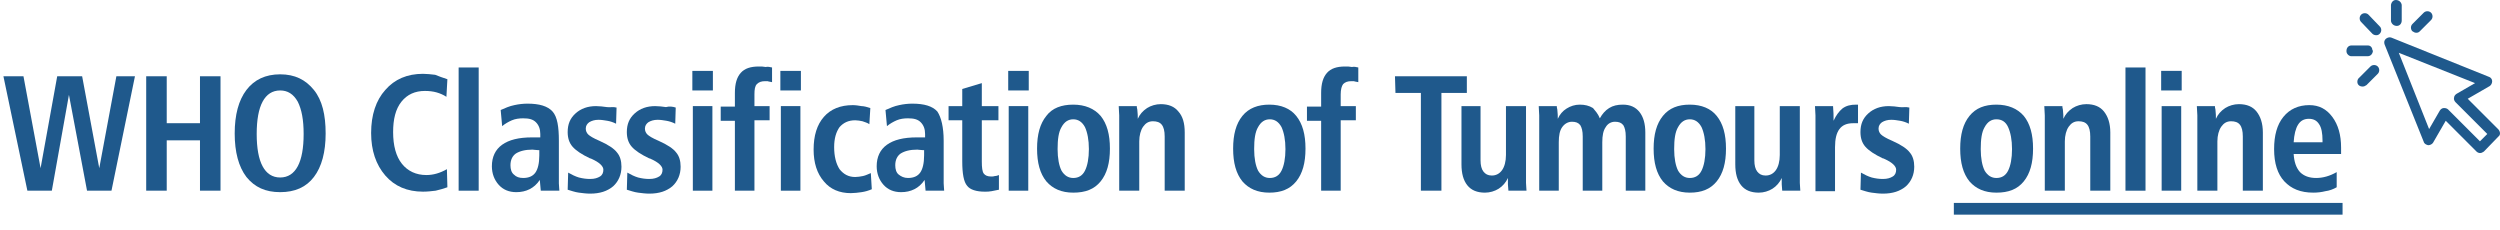
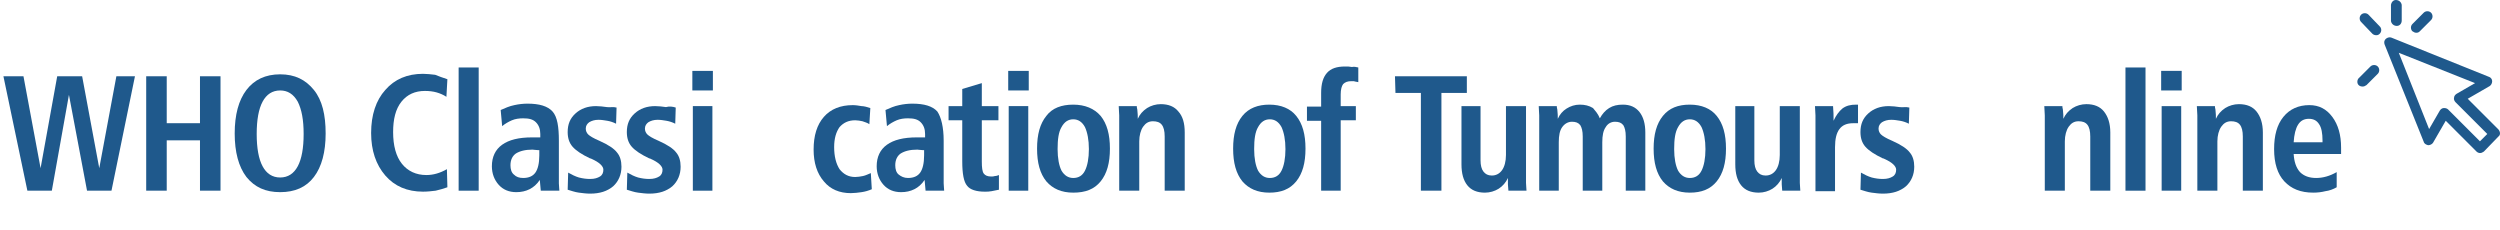
<svg xmlns="http://www.w3.org/2000/svg" version="1.1" id="Layer_1" x="0px" y="0px" viewBox="0 0 511.3 47" style="enable-background:new 0 0 511.3 47;" xml:space="preserve">
  <style type="text/css">
	.st0{enable-background:new    ;}
	.st1{fill:#1F598C;}
</style>
  <g id="Layer_2_00000007412022005802925880000014784332471958573996_">
    <g id="Layer_1-2">
      <g id="Layer_2-2">
        <g id="Camada_1">
          <g class="st0">
            <path class="st1" d="M0.7,15.6h4.1l3.5,18.8l3.4-18.8h5.1l3.5,18.8l3.5-18.8h3.8L22.8,39h-5l-3.7-19.6L10.6,39h-5L0.7,15.6z" />
            <path class="st1" d="M29.9,15.6h4.2v9.6h6.8v-9.6h4.2V39h-4.2V28.7h-6.8V39h-4.2C29.9,39,29.9,15.6,29.9,15.6z" />
-             <path class="st1" d="M57.3,15.2c3,0,5.2,1.1,6.9,3.2s2.4,5.1,2.4,8.9s-0.8,6.8-2.4,8.9s-3.9,3.1-6.9,3.1s-5.2-1-6.9-3.1       c-1.6-2.1-2.4-5.1-2.4-8.9s0.8-6.8,2.4-8.9S54.3,15.2,57.3,15.2z M57.3,18.5c-1.6,0-2.8,0.8-3.6,2.3s-1.2,3.7-1.2,6.6       s0.4,5.1,1.2,6.6s2,2.3,3.6,2.3s2.8-0.8,3.6-2.3s1.2-3.7,1.2-6.6s-0.4-5-1.2-6.6C60,19.2,58.8,18.5,57.3,18.5z" />
+             <path class="st1" d="M57.3,15.2c3,0,5.2,1.1,6.9,3.2s2.4,5.1,2.4,8.9s-0.8,6.8-2.4,8.9s-3.9,3.1-6.9,3.1s-5.2-1-6.9-3.1       c-1.6-2.1-2.4-5.1-2.4-8.9s0.8-6.8,2.4-8.9S54.3,15.2,57.3,15.2M57.3,18.5c-1.6,0-2.8,0.8-3.6,2.3s-1.2,3.7-1.2,6.6       s0.4,5.1,1.2,6.6s2,2.3,3.6,2.3s2.8-0.8,3.6-2.3s1.2-3.7,1.2-6.6s-0.4-5-1.2-6.6C60,19.2,58.8,18.5,57.3,18.5z" />
            <path class="st1" d="M91.5,16.2l-0.2,3.6c-0.6-0.4-1.3-0.7-2-0.9c-0.7-0.2-1.5-0.3-2.4-0.3c-2,0-3.6,0.7-4.8,2.2       c-1.2,1.5-1.7,3.6-1.7,6.2c0,2.8,0.6,5,1.8,6.5c1.2,1.5,2.9,2.3,5,2.3c0.7,0,1.4-0.1,2.1-0.3s1.4-0.5,2.1-0.9l0.1,3.7       c-0.8,0.3-1.6,0.5-2.4,0.7c-0.8,0.1-1.7,0.2-2.6,0.2c-3.2,0-5.8-1.1-7.7-3.3c-1.9-2.2-2.9-5.1-2.9-8.7c0-3.7,1-6.7,2.9-8.8       c1.9-2.2,4.5-3.3,7.7-3.3c0.8,0,1.6,0.1,2.5,0.2C89.7,15.6,90.6,15.9,91.5,16.2z" />
            <path class="st1" d="M93.8,13.8h4.1V39h-4.1V13.8z" />
          </g>
          <g class="st0">
            <path class="st1" d="M114.3,28.8v6.8c0,0.7,0,1.4,0,1.9s0.1,1.1,0.1,1.5h-3.8l-0.2-2.2c-0.6,0.9-1.3,1.5-2.1,1.9       c-0.8,0.4-1.7,0.6-2.7,0.6c-1.5,0-2.7-0.5-3.6-1.5s-1.4-2.3-1.4-3.8c0-1.9,0.7-3.4,2.1-4.4s3.4-1.5,6.1-1.5c0.3,0,0.6,0,0.9,0       s0.5,0,0.8,0v-0.7c0-1-0.3-1.8-0.9-2.4s-1.4-0.8-2.6-0.8c-0.8,0-1.6,0.1-2.3,0.4c-0.7,0.3-1.4,0.7-2,1.2l-0.3-3.3       c0.9-0.4,1.8-0.8,2.8-1c0.9-0.2,1.8-0.3,2.7-0.3c2.4,0,4.1,0.5,5.1,1.6S114.3,26,114.3,28.8z M110.3,30.7c-0.1,0-0.2,0-0.3,0       c-0.5,0-0.8-0.1-1.1-0.1c-1.5,0-2.6,0.3-3.4,0.8c-0.7,0.5-1.1,1.3-1.1,2.4c0,0.8,0.2,1.5,0.7,1.9c0.5,0.5,1.1,0.7,1.9,0.7       c1.2,0,2-0.4,2.5-1.1s0.8-1.9,0.8-3.5V30.7z" />
            <path class="st1" d="M126.1,22l-0.1,3.3c-0.6-0.3-1.2-0.5-1.8-0.6c-0.6-0.1-1.2-0.2-1.8-0.2c-0.8,0-1.4,0.2-1.9,0.5       c-0.4,0.3-0.7,0.7-0.7,1.3c0,0.5,0.2,0.9,0.5,1.2s1.1,0.8,2.3,1.3c1.8,0.8,3,1.6,3.6,2.4c0.6,0.7,0.9,1.7,0.9,2.9       c0,1.6-0.6,3-1.7,4c-1.2,1-2.7,1.5-4.7,1.5c-0.8,0-1.5-0.1-2.3-0.2c-0.8-0.1-1.6-0.4-2.3-0.6l0.1-3.5c0.7,0.4,1.5,0.8,2.2,1       c0.8,0.2,1.5,0.3,2.3,0.3c0.9,0,1.5-0.2,2-0.5s0.7-0.8,0.7-1.4c0-0.7-0.8-1.5-2.4-2.2c-0.1-0.1-0.2-0.1-0.3-0.1       c-1.7-0.8-2.9-1.6-3.6-2.4s-1-1.8-1-3c0-1.6,0.5-2.8,1.6-3.8s2.5-1.5,4.2-1.5c0.7,0,1.5,0.1,2.2,0.2S125.4,21.8,126.1,22z" />
          </g>
          <g class="st0">
            <path class="st1" d="M138.2,22l-0.1,3.3c-0.6-0.3-1.2-0.5-1.8-0.6s-1.2-0.2-1.8-0.2c-0.8,0-1.4,0.2-1.9,0.5       c-0.4,0.3-0.7,0.7-0.7,1.3c0,0.5,0.2,0.9,0.5,1.2c0.3,0.3,1.1,0.8,2.3,1.3c1.8,0.8,3,1.6,3.6,2.4c0.6,0.7,0.9,1.7,0.9,2.9       c0,1.6-0.6,3-1.7,4c-1.2,1-2.7,1.5-4.7,1.5c-0.8,0-1.5-0.1-2.3-0.2c-0.8-0.1-1.6-0.4-2.3-0.6l0.1-3.5c0.7,0.4,1.5,0.8,2.2,1       c0.8,0.2,1.5,0.3,2.3,0.3c0.9,0,1.5-0.2,2-0.5s0.7-0.8,0.7-1.4c0-0.7-0.8-1.5-2.4-2.2c-0.1-0.1-0.2-0.1-0.3-0.1       c-1.7-0.8-2.9-1.6-3.6-2.4c-0.7-0.8-1-1.8-1-3c0-1.6,0.5-2.8,1.6-3.8s2.5-1.5,4.2-1.5c0.7,0,1.5,0.1,2.2,0.2       C136.9,21.7,137.6,21.8,138.2,22z" />
          </g>
          <g class="st0">
            <path class="st1" d="M141.6,14.5h4.2v4h-4.2V14.5z M141.7,21.7h4V39h-4V21.7z" />
-             <path class="st1" d="M157.9,13.8v3c-0.4-0.1-0.7-0.1-0.9-0.2c-0.2,0-0.4,0-0.5,0c-0.8,0-1.3,0.2-1.7,0.6s-0.5,1.1-0.5,2.1v2.4       h3.1v2.9h-3.1V39h-4V24.7h-2.9v-2.9h2.9V19c0-1.9,0.4-3.2,1.2-4.1s2-1.3,3.7-1.3c0.5,0,0.9,0,1.4,0.1       C157,13.6,157.5,13.7,157.9,13.8z" />
          </g>
          <g class="st0">
-             <path class="st1" d="M159.6,14.5h4.2v4h-4.2V14.5z M159.7,21.7h4V39h-4V21.7z" />
-           </g>
+             </g>
          <g class="st0">
            <path class="st1" d="M178,22.1l-0.2,3.3c-0.4-0.3-0.9-0.4-1.4-0.6c-0.5-0.1-1-0.2-1.5-0.2c-1.4,0-2.4,0.5-3.2,1.4       c-0.7,1-1.1,2.3-1.1,4.1c0,1.9,0.4,3.4,1.1,4.5c0.8,1,1.8,1.6,3.2,1.6c0.5,0,1.1-0.1,1.6-0.2c0.5-0.1,1.1-0.4,1.6-0.6l0.2,3.3       c-0.7,0.3-1.4,0.5-2.1,0.6c-0.7,0.1-1.5,0.2-2.2,0.2c-2.3,0-4.2-0.8-5.5-2.4c-1.4-1.6-2.1-3.8-2.1-6.5c0-2.9,0.7-5.1,2.1-6.7       c1.4-1.6,3.4-2.4,5.9-2.4c0.6,0,1.2,0.1,1.8,0.2C176.7,21.7,177.4,21.9,178,22.1z" />
          </g>
          <g class="st0">
            <path class="st1" d="M193,28.8v6.8c0,0.7,0,1.4,0,1.9s0.1,1.1,0.1,1.5h-3.8l-0.2-2.2c-0.6,0.9-1.3,1.5-2.1,1.9       s-1.7,0.6-2.7,0.6c-1.5,0-2.7-0.5-3.6-1.5s-1.4-2.3-1.4-3.8c0-1.9,0.7-3.4,2.1-4.4c1.4-1,3.4-1.5,6.1-1.5c0.3,0,0.6,0,0.9,0       c0.3,0,0.5,0,0.8,0v-0.7c0-1-0.3-1.8-0.9-2.4c-0.6-0.6-1.4-0.8-2.6-0.8c-0.8,0-1.6,0.1-2.3,0.4s-1.4,0.7-2,1.2l-0.3-3.3       c0.9-0.4,1.8-0.8,2.8-1c0.9-0.2,1.8-0.3,2.7-0.3c2.4,0,4.1,0.5,5.1,1.6C192.5,24,193,26,193,28.8z M189,30.7       c-0.1,0-0.2,0-0.3,0c-0.5,0-0.8-0.1-1.1-0.1c-1.5,0-2.6,0.3-3.4,0.8c-0.7,0.5-1.1,1.3-1.1,2.4c0,0.8,0.2,1.5,0.7,1.9       s1.1,0.7,1.9,0.7c1.2,0,2-0.4,2.5-1.1c0.5-0.7,0.8-1.9,0.8-3.5L189,30.7L189,30.7z" />
            <path class="st1" d="M200.8,17v4.7h3.4v2.9h-3.4V33c0,1.3,0.1,2.1,0.4,2.5c0.3,0.4,0.8,0.6,1.5,0.6c0.3,0,0.5,0,0.8-0.1       c0.3,0,0.5-0.1,0.8-0.2v3c-0.5,0.1-1,0.2-1.5,0.3s-0.9,0.1-1.4,0.1c-1.7,0-3-0.4-3.6-1.2c-0.7-0.8-1-2.5-1-5v-8.4H194v-2.9h2.8       v-3.5L200.8,17z" />
          </g>
          <g class="st0">
            <path class="st1" d="M206.2,14.5h4.2v4h-4.2V14.5z M206.3,21.7h4V39h-4V21.7z" />
            <path class="st1" d="M219.5,21.4c2.4,0,4.3,0.8,5.6,2.3c1.3,1.6,1.9,3.8,1.9,6.7s-0.6,5.1-1.9,6.7c-1.3,1.6-3.1,2.3-5.6,2.3       c-2.4,0-4.2-0.8-5.5-2.3c-1.3-1.6-1.9-3.8-1.9-6.7s0.6-5.1,1.9-6.7C215.2,22.1,217.1,21.4,219.5,21.4z M219.5,24.4       c-1,0-1.8,0.5-2.4,1.6c-0.6,1-0.8,2.5-0.8,4.5c0,1.9,0.3,3.4,0.8,4.4c0.6,1,1.4,1.5,2.4,1.5c1.1,0,1.9-0.5,2.4-1.5       s0.8-2.5,0.8-4.4s-0.3-3.4-0.8-4.5C221.3,24.9,220.5,24.4,219.5,24.4z" />
          </g>
          <g class="st0">
            <path class="st1" d="M242.3,27.1V39h-4.1V27.9c0-1.1-0.2-1.9-0.6-2.4s-1-0.7-1.8-0.7c-0.9,0-1.5,0.4-2,1.1s-0.8,1.8-0.8,3V39       h-4.1V25.7c0-0.8,0-1.5,0-2.1s-0.1-1.3-0.1-1.9h3.7c0,0.1,0,0.4,0.1,0.7c0.1,0.8,0.1,1.4,0.1,1.9c0.4-0.9,1-1.6,1.9-2.2       c0.8-0.5,1.8-0.8,2.8-0.8c1.6,0,2.8,0.5,3.6,1.5C241.9,23.8,242.3,25.2,242.3,27.1z" />
            <path class="st1" d="M259.6,21.4c2.4,0,4.3,0.8,5.5,2.3c1.3,1.6,1.9,3.8,1.9,6.7s-0.6,5.1-1.9,6.7s-3.1,2.3-5.5,2.3       s-4.2-0.8-5.5-2.3c-1.3-1.6-1.9-3.8-1.9-6.7s0.6-5.1,1.9-6.7C255.4,22.1,257.3,21.4,259.6,21.4z M259.7,24.4       c-1,0-1.8,0.5-2.4,1.6c-0.6,1-0.8,2.5-0.8,4.5c0,1.9,0.3,3.4,0.8,4.4c0.6,1,1.4,1.5,2.4,1.5c1.1,0,1.9-0.5,2.4-1.5       s0.8-2.5,0.8-4.4s-0.3-3.4-0.8-4.5C261.5,24.9,260.7,24.4,259.7,24.4z" />
            <path class="st1" d="M277.8,13.8v3c-0.4-0.1-0.7-0.1-0.9-0.2c-0.2,0-0.4,0-0.5,0c-0.8,0-1.3,0.2-1.7,0.6       c-0.3,0.4-0.5,1.1-0.5,2.1v2.4h3.1v2.9h-3.1V39h-4V24.7h-2.9v-2.9h2.9V19c0-1.9,0.4-3.2,1.2-4.1c0.8-0.9,2-1.3,3.7-1.3       c0.5,0,0.9,0,1.4,0.1C276.9,13.6,277.4,13.7,277.8,13.8z" />
          </g>
          <g class="st0">
            <path class="st1" d="M285.3,15.6H300V19h-5.2v20h-4.2V19h-5.2L285.3,15.6L285.3,15.6z" />
          </g>
          <g class="st0">
            <path class="st1" d="M298.7,21.7h4.1v11.1c0,1,0.2,1.8,0.6,2.3s0.9,0.8,1.7,0.8c0.9,0,1.6-0.4,2.1-1.1c0.5-0.7,0.8-1.8,0.8-3.1       v-10h4.1V35c0,1.1,0,1.9,0,2.4c0,0.6,0.1,1.1,0.1,1.6h-3.7c0-0.4-0.1-0.9-0.1-1.3c0-0.4,0-0.9,0-1.3c-0.4,0.9-1.1,1.7-1.9,2.2       s-1.8,0.8-2.8,0.8c-1.6,0-2.8-0.5-3.6-1.5s-1.2-2.4-1.2-4.3V21.7H298.7z" />
            <path class="st1" d="M327.2,24.2c0.5-0.9,1.1-1.6,1.9-2.1s1.7-0.7,2.8-0.7c1.5,0,2.6,0.5,3.4,1.5s1.2,2.4,1.2,4.2V39h-4V27.9       c0-1.1-0.2-1.8-0.5-2.3c-0.4-0.5-0.9-0.7-1.7-0.7c-0.8,0-1.5,0.4-1.9,1.1c-0.5,0.7-0.7,1.7-0.7,3.1V39h-4V27.9       c0-1.1-0.2-1.8-0.5-2.3c-0.4-0.5-0.9-0.7-1.7-0.7c-0.8,0-1.5,0.4-2,1.1s-0.7,1.7-0.7,3.1V39h-4V25.7c0-0.8,0-1.5,0-2.1       s-0.1-1.3-0.1-1.9h3.7c0,0.1,0,0.4,0.1,0.7c0.1,0.8,0.1,1.4,0.1,1.9c0.4-0.9,1-1.6,1.8-2.1s1.7-0.8,2.7-0.8s1.9,0.2,2.7,0.7       C326.2,22.6,326.8,23.2,327.2,24.2z" />
            <path class="st1" d="M345.6,21.4c2.4,0,4.3,0.8,5.5,2.3c1.3,1.6,1.9,3.8,1.9,6.7s-0.6,5.1-1.9,6.7s-3.1,2.3-5.5,2.3       s-4.2-0.8-5.5-2.3c-1.3-1.6-1.9-3.8-1.9-6.7s0.6-5.1,1.9-6.7C341.4,22.1,343.2,21.4,345.6,21.4z M345.6,24.4       c-1,0-1.8,0.5-2.4,1.6c-0.6,1-0.8,2.5-0.8,4.5c0,1.9,0.3,3.4,0.8,4.4c0.6,1,1.4,1.5,2.4,1.5c1.1,0,1.9-0.5,2.4-1.5       s0.8-2.5,0.8-4.4s-0.3-3.4-0.8-4.5C347.4,24.9,346.6,24.4,345.6,24.4z" />
            <path class="st1" d="M354.7,21.7h4.1v11.1c0,1,0.2,1.8,0.6,2.3s0.9,0.8,1.7,0.8c0.9,0,1.6-0.4,2.1-1.1c0.5-0.7,0.8-1.8,0.8-3.1       v-10h4.1V35c0,1.1,0,1.9,0,2.4c0,0.6,0.1,1.1,0.1,1.6h-3.7c0-0.4-0.1-0.9-0.1-1.3c0-0.4,0-0.9,0-1.3c-0.4,0.9-1.1,1.7-1.9,2.2       s-1.8,0.8-2.8,0.8c-1.6,0-2.8-0.5-3.6-1.5s-1.2-2.4-1.2-4.3V21.7H354.7z" />
          </g>
          <g class="st0">
            <path class="st1" d="M380,21.4v3.8c-0.1,0-0.2,0-0.4,0c-0.2,0-0.4,0-0.6,0c-1.3,0-2.2,0.4-2.8,1.2s-0.9,2-0.9,3.7v9h-4V25.7       c0-0.8,0-1.5,0-2.1s-0.1-1.3-0.1-1.9h3.7v0.1c0.1,1.1,0.1,1.9,0.1,2.4v0.5c0.5-1.1,1.1-1.9,1.8-2.5c0.8-0.6,1.7-0.8,2.8-0.8       l0,0C379.7,21.4,379.8,21.4,380,21.4z" />
            <path class="st1" d="M390.5,22l-0.1,3.3c-0.6-0.3-1.2-0.5-1.8-0.6c-0.6-0.1-1.2-0.2-1.8-0.2c-0.8,0-1.4,0.2-1.9,0.5       c-0.4,0.3-0.7,0.7-0.7,1.3c0,0.5,0.2,0.9,0.5,1.2s1.1,0.8,2.3,1.3c1.8,0.8,3,1.6,3.6,2.4c0.6,0.7,0.9,1.7,0.9,2.9       c0,1.6-0.6,3-1.7,4c-1.2,1-2.7,1.5-4.7,1.5c-0.8,0-1.5-0.1-2.3-0.2c-0.8-0.1-1.6-0.4-2.3-0.6l0.1-3.5c0.7,0.4,1.5,0.8,2.2,1       c0.8,0.2,1.5,0.3,2.3,0.3c0.9,0,1.5-0.2,2-0.5s0.7-0.8,0.7-1.4c0-0.7-0.8-1.5-2.4-2.2c-0.1-0.1-0.2-0.1-0.3-0.1       c-1.7-0.8-2.9-1.6-3.6-2.4s-1-1.8-1-3c0-1.6,0.5-2.8,1.6-3.8s2.5-1.5,4.2-1.5c0.7,0,1.5,0.1,2.2,0.2S389.8,21.8,390.5,22z" />
          </g>
          <g>
-             <path class="st1" d="M408.3,21.4c2.4,0,4.3,0.8,5.6,2.3c1.3,1.6,1.9,3.8,1.9,6.7s-0.6,5.1-1.9,6.7c-1.3,1.6-3.1,2.3-5.6,2.3       c-2.4,0-4.2-0.8-5.5-2.3c-1.3-1.6-1.9-3.8-1.9-6.7s0.6-5.1,1.9-6.7C404.1,22.1,405.9,21.4,408.3,21.4z M408.3,24.4       c-1,0-1.8,0.5-2.4,1.6c-0.6,1-0.8,2.5-0.8,4.5c0,1.9,0.3,3.4,0.8,4.4c0.6,1,1.4,1.5,2.4,1.5c1.1,0,1.9-0.5,2.4-1.5       s0.8-2.5,0.8-4.4s-0.3-3.4-0.8-4.5C410.2,24.9,409.4,24.4,408.3,24.4z" />
            <path class="st1" d="M431.6,27.1V39h-4.1V27.9c0-1.1-0.2-1.9-0.6-2.4s-1-0.7-1.8-0.7c-0.9,0-1.5,0.4-2,1.1s-0.8,1.8-0.8,3V39       h-4.1V25.7c0-0.8,0-1.5,0-2.1s-0.1-1.3-0.1-1.9h3.7c0,0.1,0,0.4,0.1,0.7c0.1,0.8,0.1,1.4,0.1,1.9c0.4-0.9,1-1.6,1.9-2.2       c0.8-0.5,1.8-0.8,2.8-0.8c1.6,0,2.8,0.5,3.6,1.5S431.6,25.2,431.6,27.1z" />
            <path class="st1" d="M434.7,13.8h4.1V39h-4.1V13.8z" />
            <path class="st1" d="M442,14.5h4.2v4H442V14.5z M442.1,21.7h4V39h-4V21.7z" />
            <path class="st1" d="M462.8,27.1V39h-4.1V27.9c0-1.1-0.2-1.9-0.6-2.4s-1-0.7-1.8-0.7c-0.9,0-1.5,0.4-2,1.1s-0.8,1.8-0.8,3V39       h-4.1V25.7c0-0.8,0-1.5,0-2.1s-0.1-1.3-0.1-1.9h3.7c0,0.1,0,0.4,0.1,0.7c0.1,0.8,0.1,1.4,0.1,1.9c0.4-0.9,1-1.6,1.9-2.2       c0.8-0.5,1.8-0.8,2.8-0.8c1.6,0,2.8,0.5,3.6,1.5C462.3,23.8,462.8,25.2,462.8,27.1z" />
            <path class="st1" d="M478.8,31.5h-9.7c0.1,1.6,0.5,2.8,1.3,3.7c0.8,0.8,1.9,1.2,3.3,1.2c0.7,0,1.4-0.1,2.1-0.3s1.4-0.5,2.1-0.9       v3.1c-0.7,0.4-1.5,0.7-2.3,0.8c-0.8,0.2-1.6,0.3-2.5,0.3c-2.6,0-4.5-0.8-5.9-2.3s-2.1-3.7-2.1-6.6c0-2.8,0.6-5,1.9-6.6       s3.1-2.4,5.3-2.4c2,0,3.5,0.8,4.7,2.4s1.8,3.7,1.8,6.3c0,0.2,0,0.5,0,0.7C478.8,31,478.8,31.2,478.8,31.5z M475,29v-0.3       c0-1.4-0.2-2.6-0.7-3.3c-0.5-0.8-1.2-1.1-2.1-1.1c-1,0-1.7,0.4-2.2,1.2c-0.5,0.8-0.8,2-0.9,3.6h5.9V29z" />
-             <path class="st1" d="M399.6,43.9v-2.4h79.5v2.4H399.6z" />
          </g>
          <path class="st1" d="M511,26.5l-6.3-6.3l4.5-2.6c0.3-0.2,0.5-0.6,0.5-1s-0.3-0.8-0.7-0.9l-19.9-8c-0.5-0.2-1.2,0.1-1.4,0.6l0,0      c-0.1,0.2-0.1,0.5,0,0.8l8,19.9c0.1,0.4,0.5,0.6,0.9,0.7c0.4,0,0.8-0.2,1-0.5l2.6-4.5l6.3,6.3c0.2,0.2,0.5,0.3,0.7,0.3      c0.3,0,0.5-0.1,0.8-0.3l3-3.1C511.4,27.6,511.4,27,511,26.5z M507.2,28.9l-6.5-6.5c-0.2-0.2-0.5-0.3-0.8-0.3h-0.1      c-0.3,0-0.6,0.2-0.8,0.5l-2.2,3.8l-6.2-15.6l15.6,6.2l-3.8,2.2c-0.3,0.2-0.5,0.5-0.5,0.8c-0.1,0.3,0.1,0.7,0.3,0.9l6.5,6.5      L507.2,28.9z" />
          <path class="st1" d="M484.4,3c-0.4-0.4-1.1-0.4-1.5,0s-0.4,1.1,0,1.5l0,0l2.3,2.4c0.2,0.2,0.5,0.3,0.8,0.3s0.5-0.1,0.7-0.3      c0.4-0.4,0.4-1,0.1-1.4l-0.1-0.1L484.4,3z" />
-           <path class="st1" d="M485.2,10.3c0-0.6-0.4-1-0.9-1h-0.1h-3.3c-0.6,0-1,0.5-1,1.1c0,0,0,0,0,0.1c0,0.5,0.5,1,1,1h3.3      c0.6,0,1-0.4,1.1-1v-0.2H485.2z" />
          <path class="st1" d="M484.8,13.6l-2.3,2.3c-0.4,0.3-0.5,1-0.2,1.4c0.2,0.3,0.6,0.4,0.9,0.4s0.5-0.1,0.8-0.3l2.3-2.3      c0.4-0.4,0.4-1.1,0-1.5C485.9,13.2,485.2,13.2,484.8,13.6L484.8,13.6L484.8,13.6L484.8,13.6z" />
          <path class="st1" d="M490.2,5.3c0.6,0,1-0.5,1-1.1V1c-0.1-0.6-0.6-1-1.2-1c-0.5,0-0.9,0.4-1,1v3.3      C489.1,4.9,489.6,5.3,490.2,5.3L490.2,5.3z" />
          <path class="st1" d="M494.2,6.7c0.3,0,0.5-0.1,0.7-0.3l2.3-2.3c0.4-0.4,0.4-1.1,0-1.5s-1.1-0.4-1.5,0l-2.3,2.3      c-0.4,0.4-0.4,1-0.1,1.4l0.1,0.1C493.7,6.6,493.9,6.7,494.2,6.7z" />
        </g>
      </g>
    </g>
  </g>
</svg>